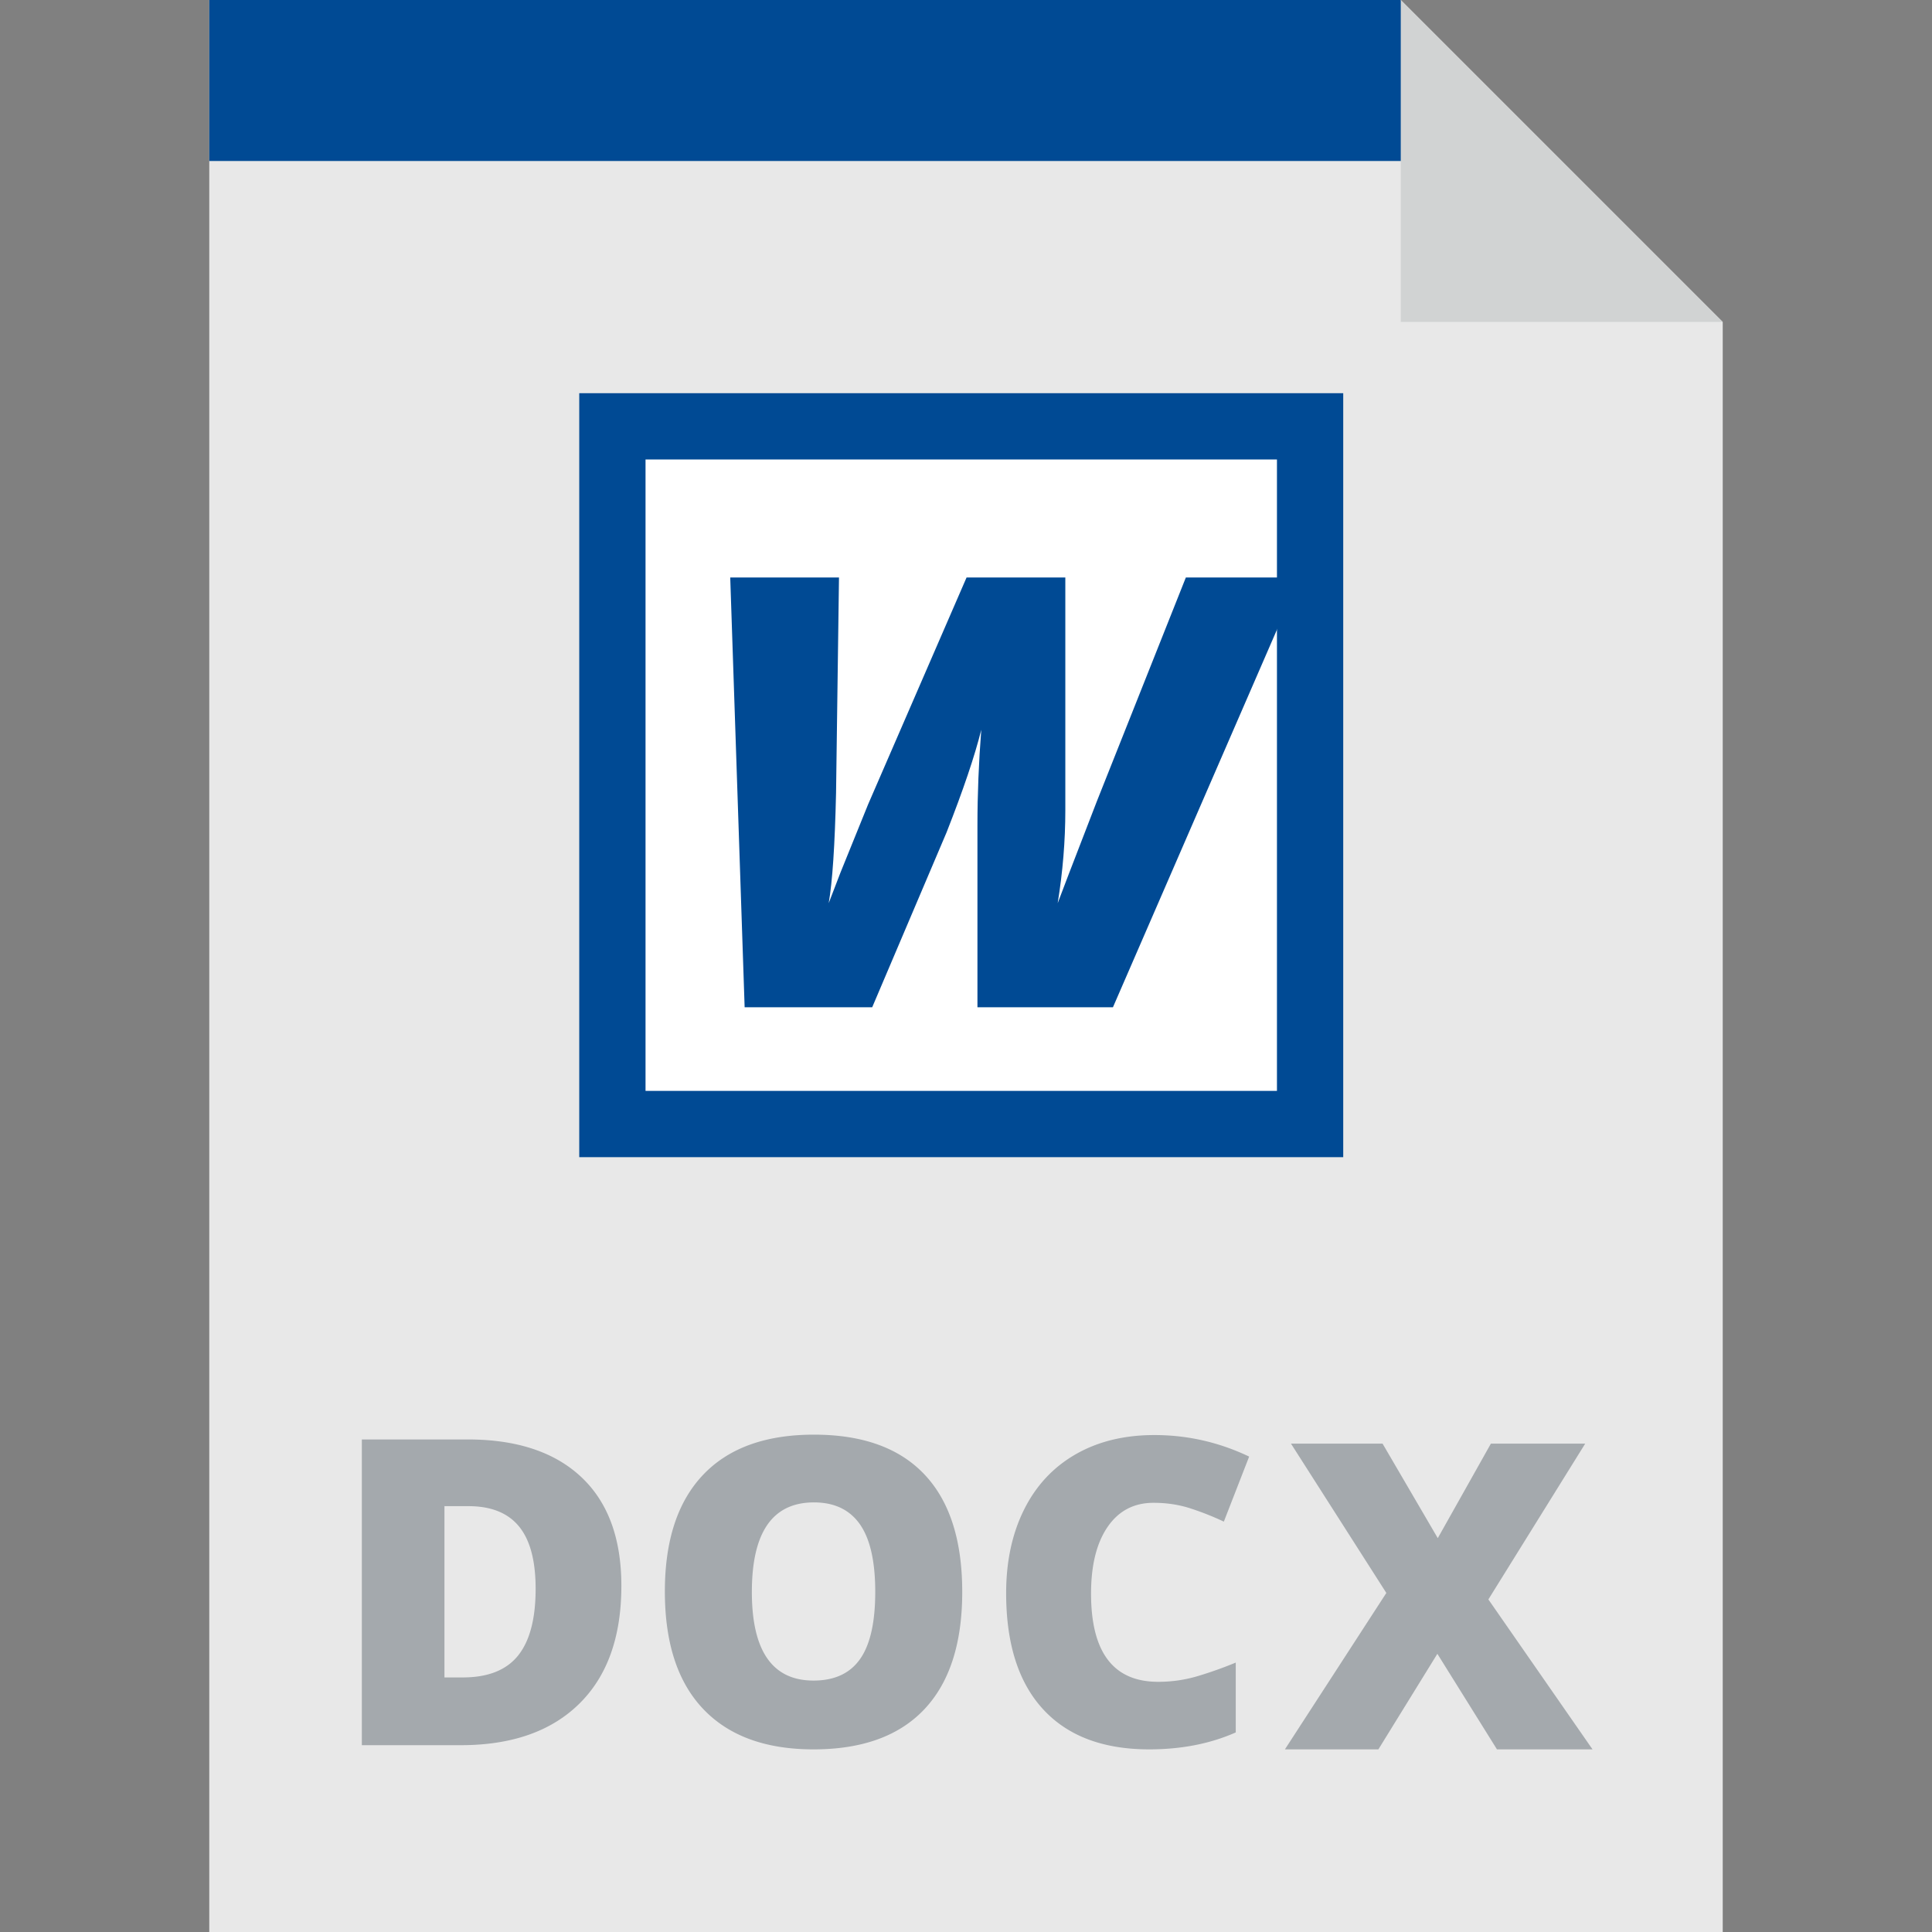
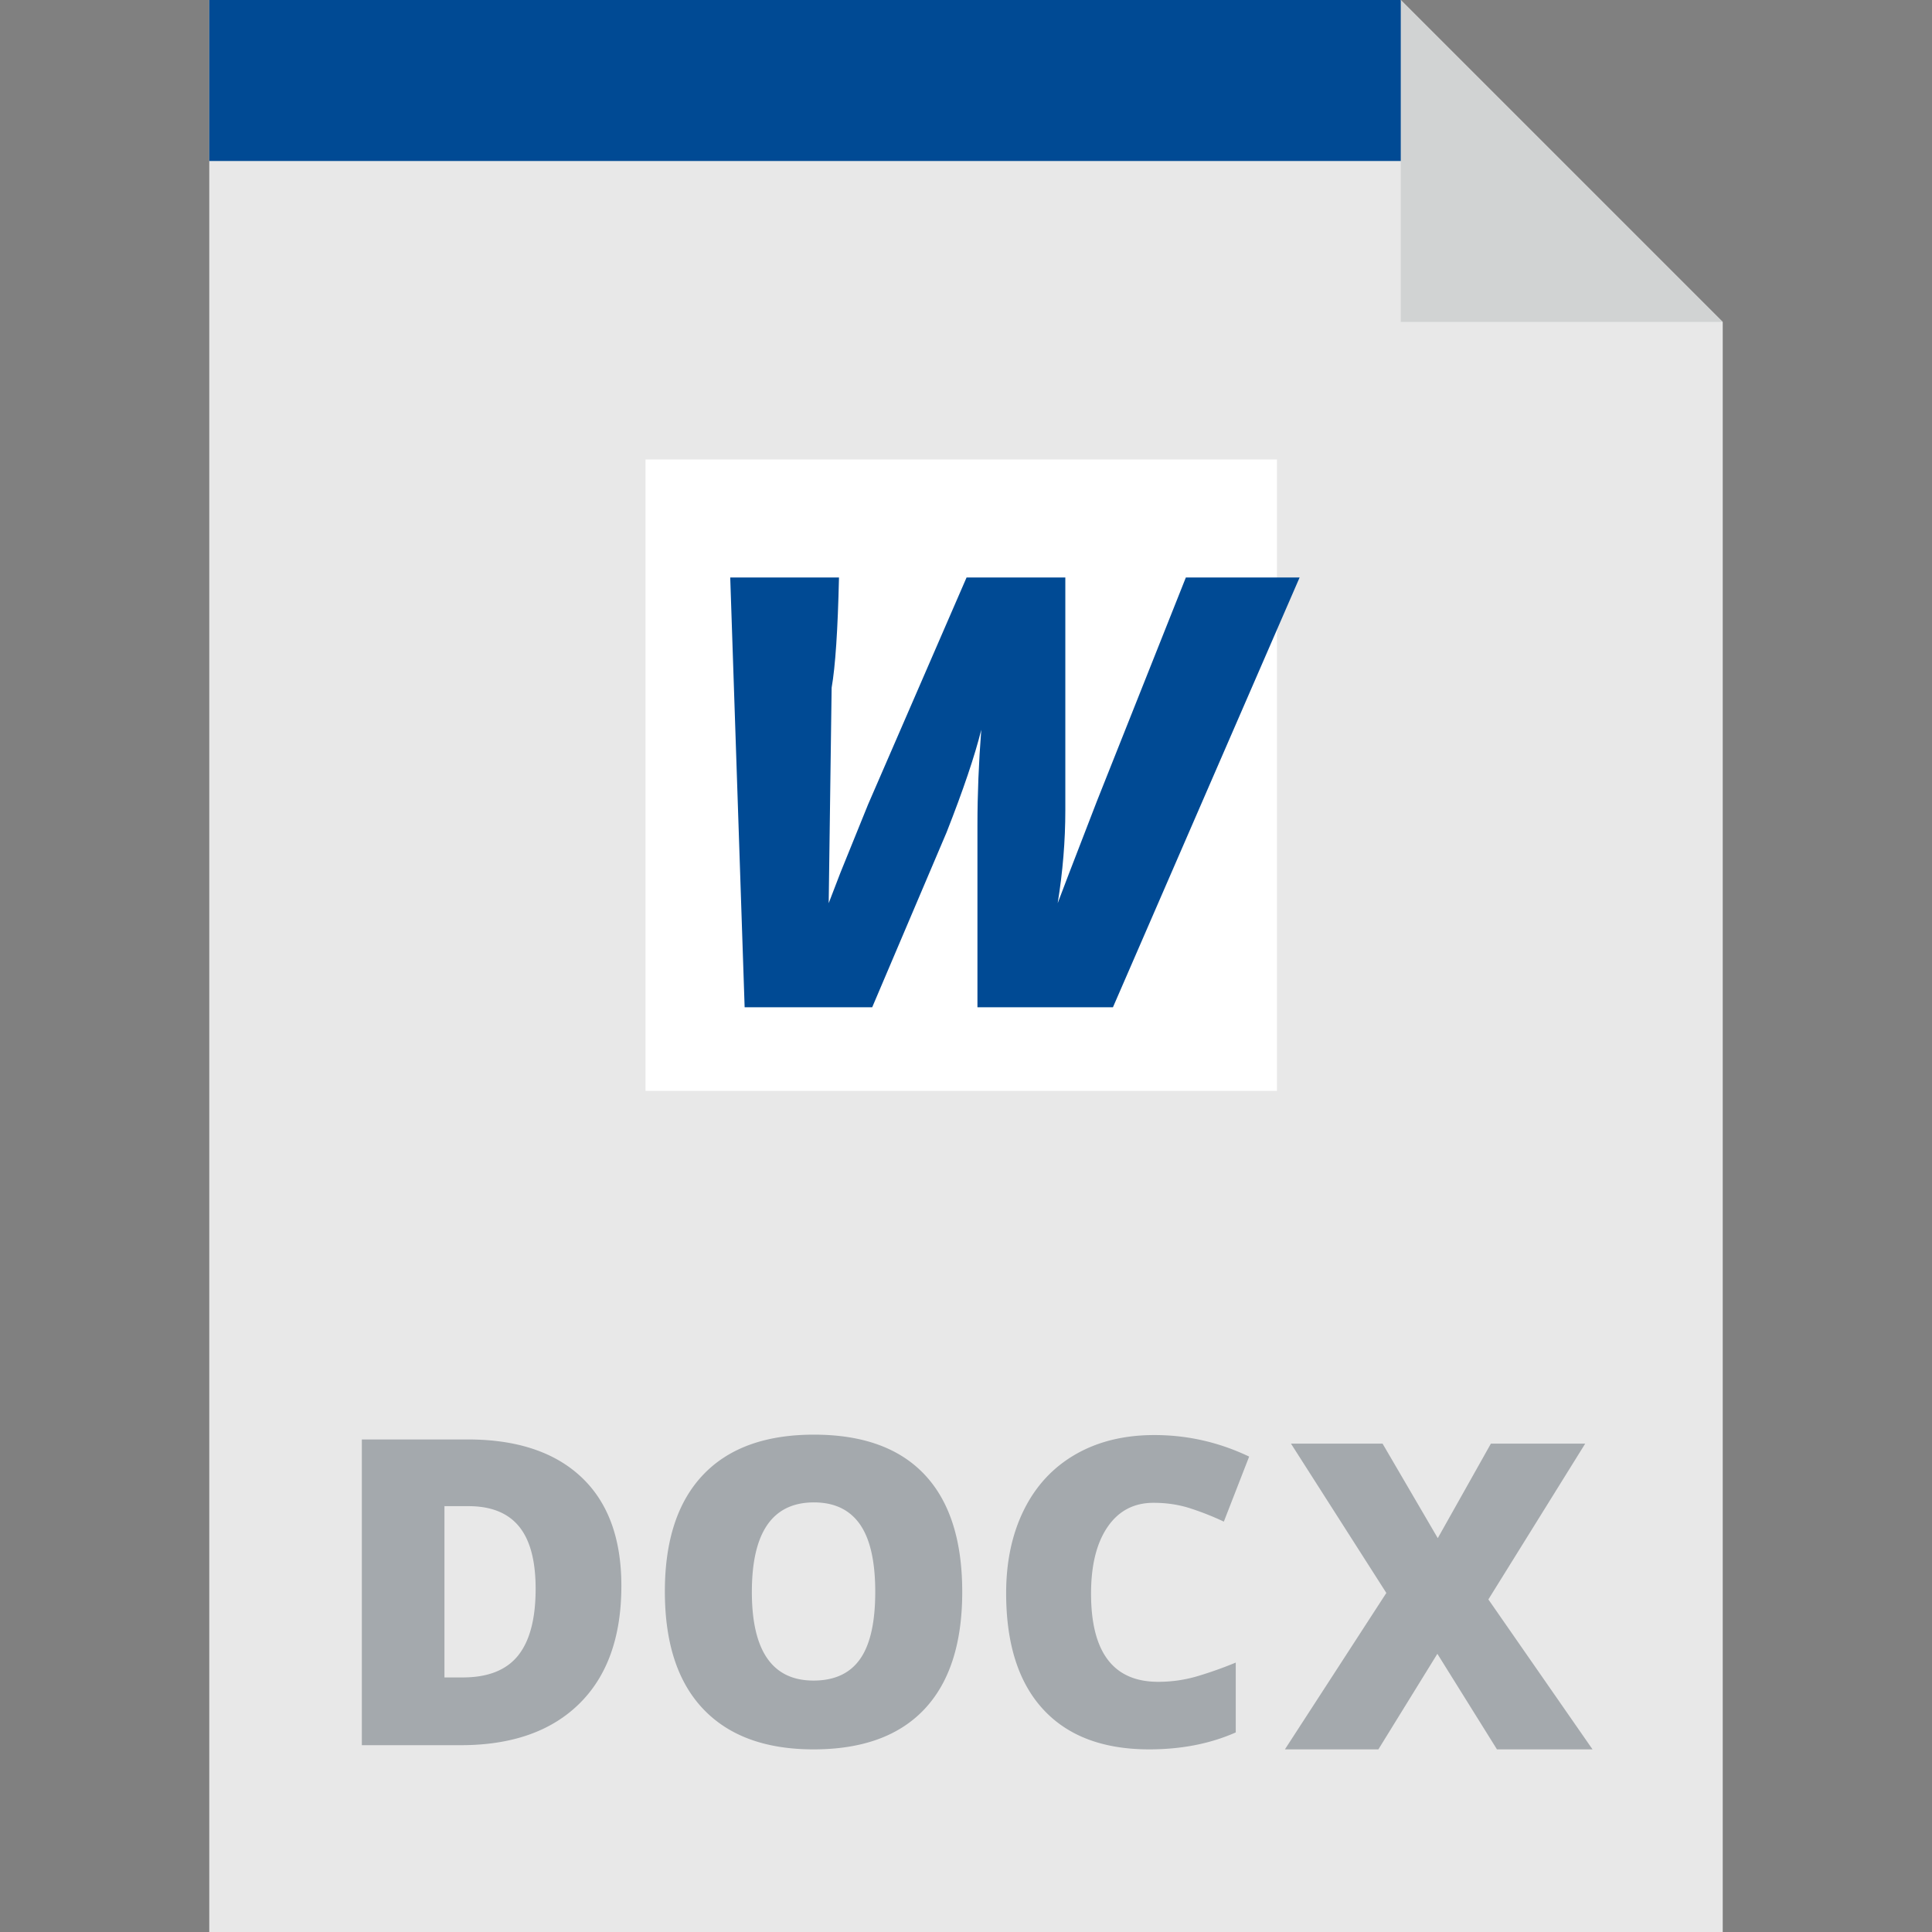
<svg xmlns="http://www.w3.org/2000/svg" viewBox="0 0 303.188 303.188">
  <rect x="0" y="0" width="303.188" height="303.188" fill="#808080" stroke="none" />
  <path d="M219.821 0H32.842v303.188h237.504V50.525z" style="fill:#e8e8e8" />
-   <path d="M90.902 61.704h119.89v119.89H90.902z" style="fill:#004a94" />
  <path d="M101.303 72.105h99.089v99.087h-99.089z" style="fill:#fff" />
-   <path d="m130.047 141.736 1.845-4.797 4.337-10.702 15.453-35.612h15.499v36.535c0 4.797-.4 9.657-1.199 14.577.307-.861 2.352-6.181 6.135-15.961l13.978-35.15h17.852l-29.292 67.441H153.39v-28.6c0-4.766.199-9.749.6-14.946-1.016 4.09-2.83 9.456-5.443 16.099l-11.671 27.447h-20.021l-2.26-67.441h17.067l-.461 33.813c-.185 8.21-.57 13.976-1.154 17.297zM227.64 25.263H32.842V0h186.979z" style="fill:#004a94" />
+   <path d="m130.047 141.736 1.845-4.797 4.337-10.702 15.453-35.612h15.499v36.535c0 4.797-.4 9.657-1.199 14.577.307-.861 2.352-6.181 6.135-15.961l13.978-35.15h17.852l-29.292 67.441H153.39v-28.6c0-4.766.199-9.749.6-14.946-1.016 4.09-2.83 9.456-5.443 16.099l-11.671 27.447h-20.021l-2.26-67.441h17.067c-.185 8.21-.57 13.976-1.154 17.297zM227.64 25.263H32.842V0h186.979z" style="fill:#004a94" />
  <path d="M97.511 248.864c0 8.007-2.205 14.177-6.613 18.509-4.408 4.332-10.605 6.498-18.591 6.498H56.784v-47.979H73.39c7.701 0 13.646 1.969 17.836 5.907 4.189 3.938 6.285 9.627 6.285 17.065Zm-13.455.46c0-4.398-.87-7.657-2.609-9.78-1.739-2.122-4.381-3.183-7.926-3.183h-3.773v26.877h2.888c3.938 0 6.826-1.143 8.663-3.43 1.837-2.285 2.757-5.78 2.757-10.484Zm66.947.492c0 8.073-1.98 14.21-5.939 18.411-3.961 4.201-9.758 6.301-17.395 6.301-7.525 0-13.297-2.111-17.311-6.333-4.016-4.222-6.021-10.371-6.021-18.444 0-7.985 1.996-14.083 5.988-18.295 3.992-4.211 9.797-6.317 17.41-6.317 7.635 0 13.422 2.089 17.361 6.268 3.938 4.178 5.907 10.314 5.907 18.409Zm-33.014 0c0 9.276 3.227 13.915 9.68 13.915 3.283 0 5.717-1.126 7.303-3.38 1.586-2.253 2.379-5.765 2.379-10.534 0-4.791-.805-8.33-2.412-10.617-1.607-2.286-4.01-3.429-7.203-3.429-6.499-.001-9.747 4.681-9.747 14.045Zm63.042-13.981c-3.085 0-5.492 1.264-7.221 3.791-1.728 2.527-2.592 6.011-2.592 10.452 0 9.233 3.511 13.849 10.534 13.849 2.122 0 4.179-.295 6.17-.886a62.247 62.247 0 0 0 6.005-2.133v10.961c-4.003 1.772-8.532 2.658-13.586 2.658-7.242 0-12.794-2.1-16.655-6.301-3.861-4.201-5.792-10.272-5.792-18.214 0-4.966.935-9.331 2.806-13.094s4.562-6.656 8.073-8.68c3.512-2.023 7.641-3.036 12.389-3.036 5.186 0 10.141 1.127 14.866 3.38l-3.971 10.206a44.642 44.642 0 0 0-5.316-2.1c-1.772-.568-3.675-.853-5.71-.853Z" style="fill:#a4a9ad" />
  <path d="M219.821 50.525h50.525L219.821 0z" style="fill:#d1d3d3" />
  <path d="M249.915 274.528h-14.998l-9.352-14.998-9.256 14.998H201.64l15.917-24.547-14.965-23.433h14.373l8.664 14.834 8.336-14.834h14.801l-15.195 24.449 16.344 23.531Z" style="fill:#a4a9ad" />
</svg>